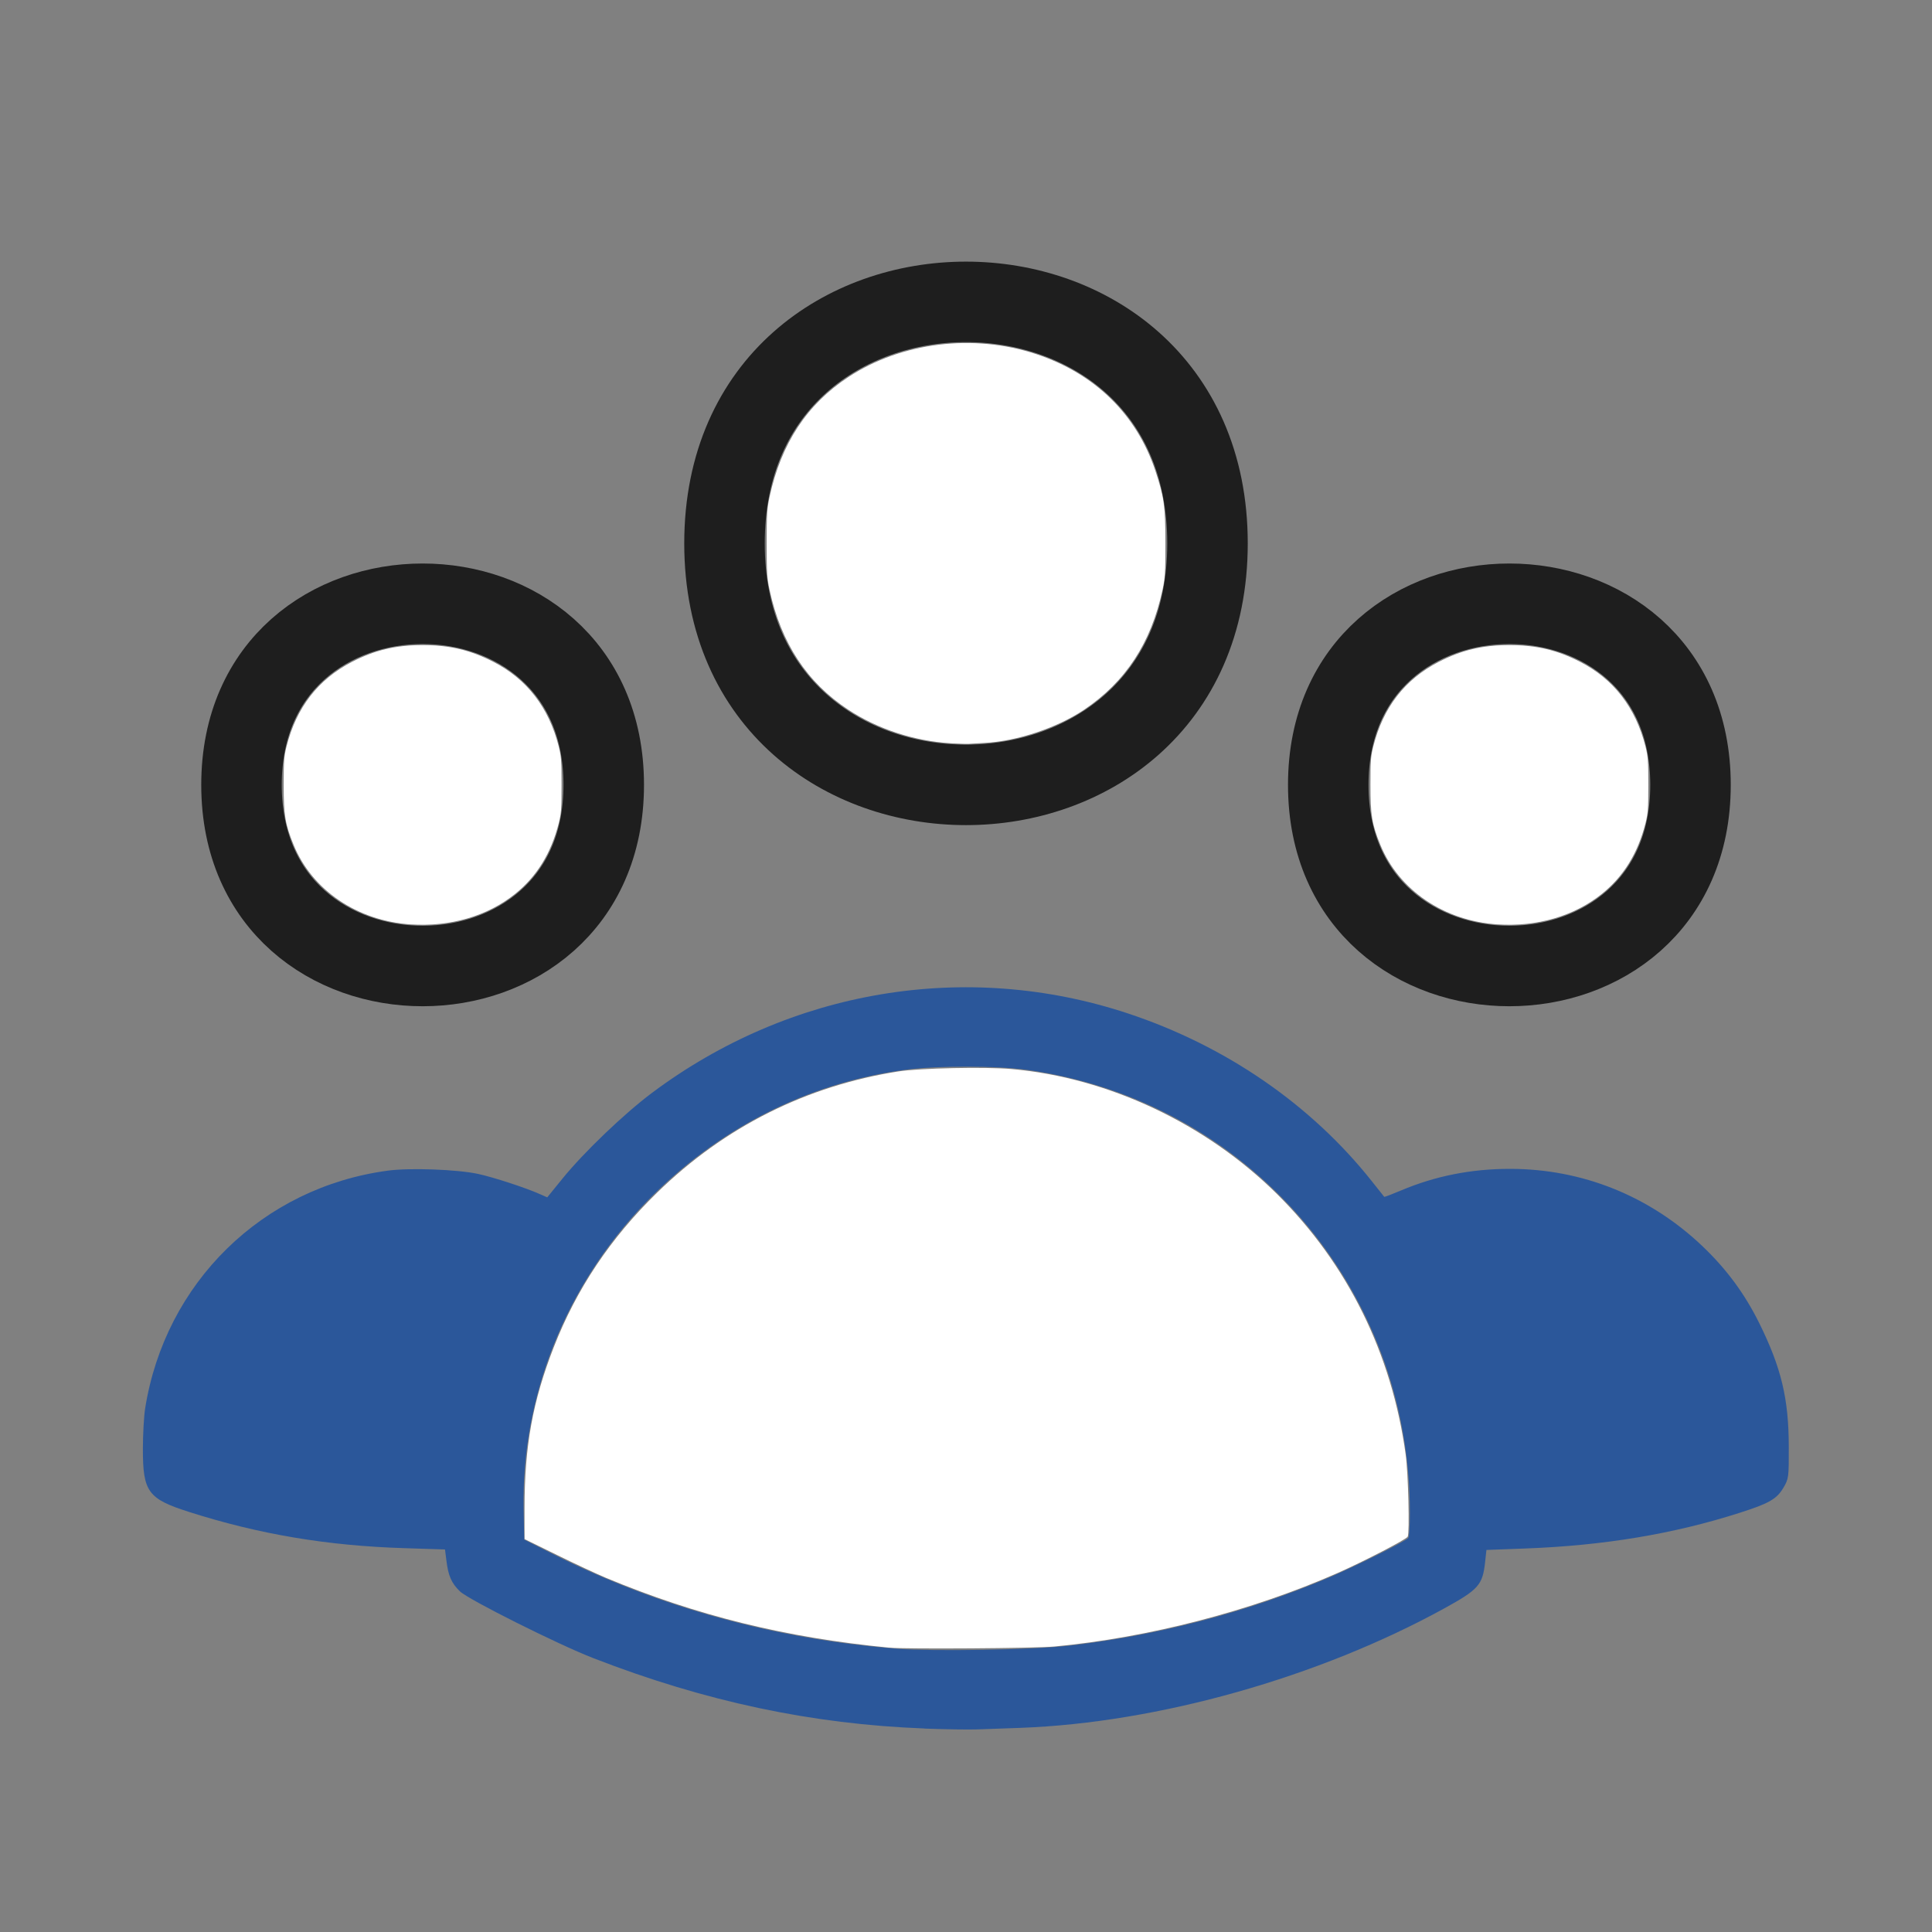
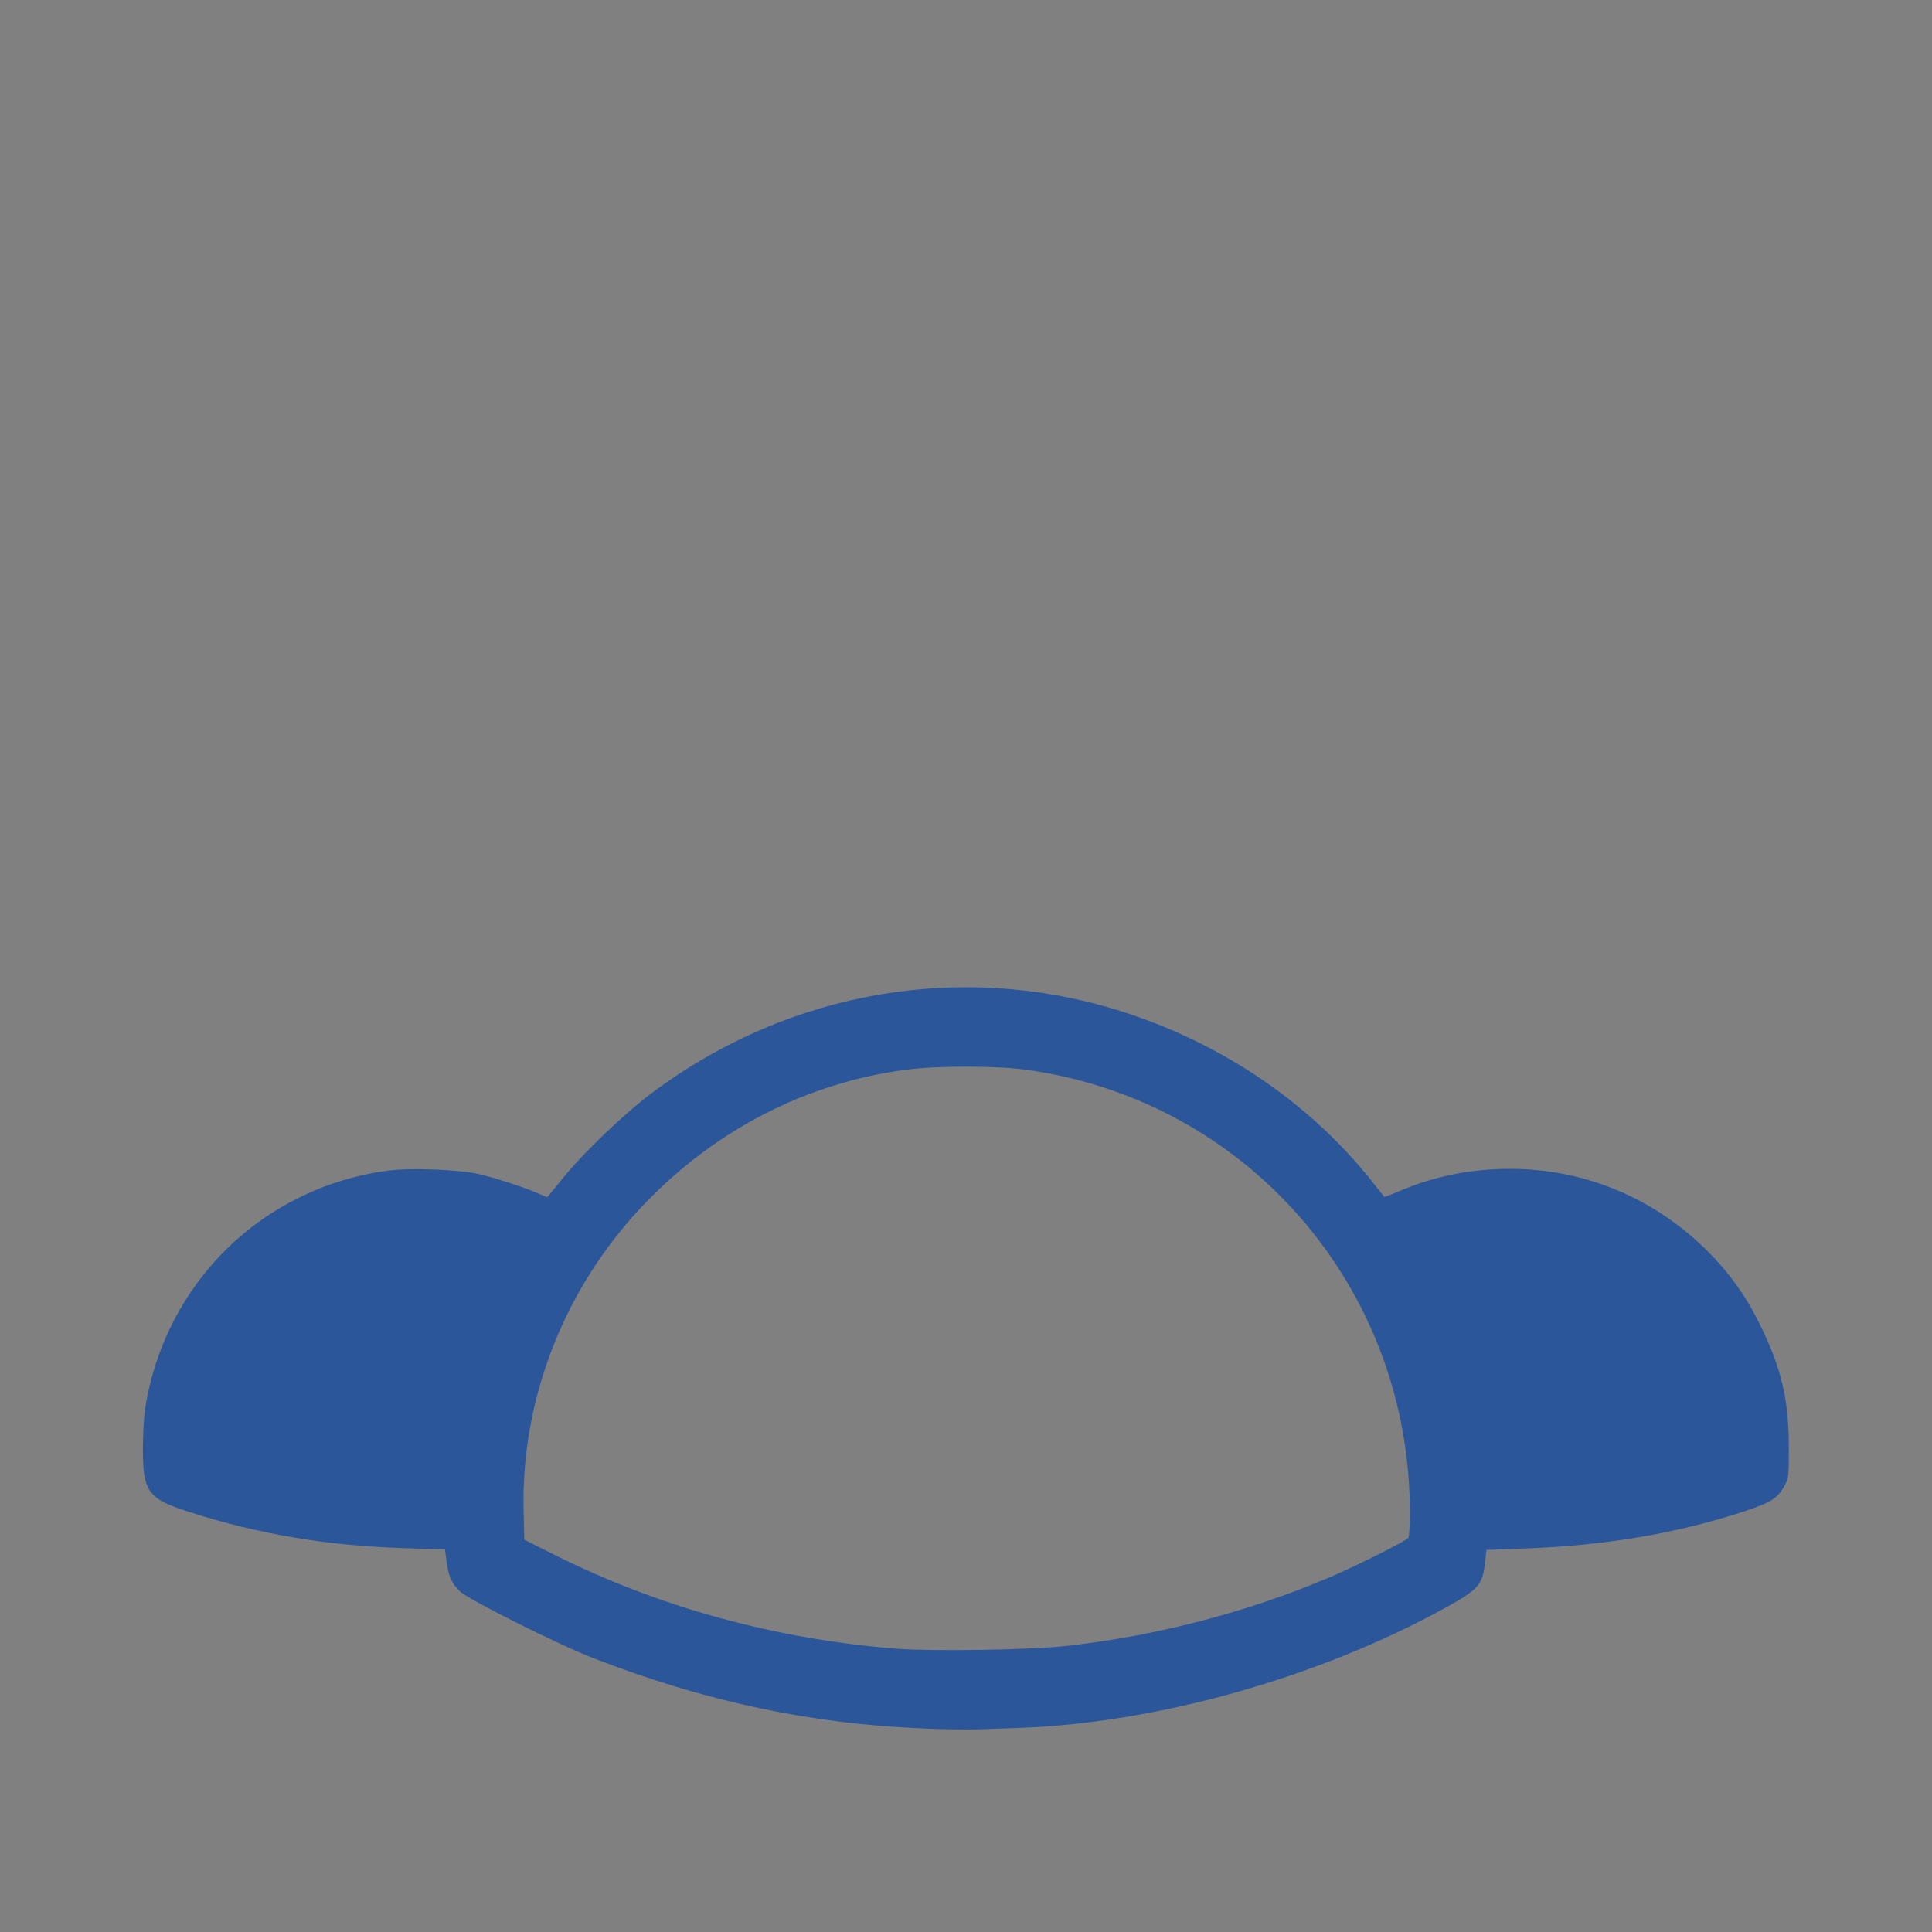
<svg xmlns="http://www.w3.org/2000/svg" fill="none" viewBox="0 0 24 24" stroke-width="1.5" stroke="currentColor" class="size-6" version="1.1" id="svg1" width="24" height="24">
  <rect x="0" y="0" width="24" height="24" fill="#808080" stroke="none" />
  <defs id="defs1" />
-   <path id="path7" style="fill:#ffffff;stroke:none;stroke-width:1.5;stroke-linecap:round;stroke-linejoin:round;stroke-miterlimit:5;paint-order:stroke markers fill" d="m 4.922,18.234 c -0.271,-0.006 -0.548,-0.019 -0.617,-0.029 -0.069,-0.01 -0.223,-0.033 -0.344,-0.051 C 3.665,18.11 3.369,18.048 3.032,17.959 L 2.75,17.885 v -0.05 c 0,-0.028 0.014,-0.13 0.03,-0.227 0.18,-1.049 0.939,-1.835 1.993,-2.064 0.227,-0.049 0.726,-0.049 0.953,-9e-6 0.213,0.046 0.508,0.141 0.517,0.167 0.004,0.011 -0.027,0.091 -0.07,0.176 -0.3,0.598 -0.516,1.319 -0.612,2.045 -0.045,0.342 -0.038,0.319 -0.098,0.316 -0.028,-0.002 -0.272,-0.008 -0.543,-0.013 z m 6.125,2.234 C 9.758,20.343 8.653,20.07 7.524,19.599 7.412,19.552 7.139,19.425 6.918,19.316 L 6.516,19.119 v -0.388 c 0,-0.769 0.101,-1.324 0.363,-1.996 0.283,-0.725 0.705,-1.356 1.284,-1.92 0.839,-0.818 1.855,-1.327 3.001,-1.506 0.259,-0.04 1.08,-0.058 1.401,-0.029 1.203,0.106 2.415,0.677 3.3,1.554 0.875,0.868 1.425,1.981 1.597,3.236 0.032,0.233 0.05,0.972 0.025,1.019 -0.019,0.035 -0.544,0.307 -0.87,0.451 -1.068,0.471 -2.354,0.805 -3.523,0.914 -0.231,0.022 -1.852,0.033 -2.047,0.014 z m 7.492,-2.232 -0.062,-0.009 -0.013,-0.117 c -0.043,-0.392 -0.161,-0.959 -0.271,-1.302 -0.09,-0.28 -0.243,-0.669 -0.356,-0.901 -0.086,-0.178 -0.087,-0.18 -0.056,-0.206 0.033,-0.027 0.252,-0.104 0.414,-0.145 0.153,-0.038 0.57,-0.06 0.808,-0.041 0.832,0.064 1.626,0.62 1.997,1.396 0.127,0.266 0.217,0.588 0.243,0.864 l 0.01,0.11 -0.249,0.065 c -0.704,0.184 -1.159,0.251 -1.935,0.284 -0.398,0.017 -0.433,0.017 -0.531,0.002 z m 0.062,-6.753 C 17.938,11.439 17.376,11.057 17.147,10.494 17.042,10.238 17.024,10.125 17.024,9.75 c 0,-0.298 0.004,-0.352 0.035,-0.476 0.123,-0.486 0.391,-0.833 0.812,-1.051 0.285,-0.147 0.543,-0.209 0.879,-0.209 0.333,0 0.59,0.06 0.875,0.206 0.418,0.213 0.693,0.568 0.816,1.054 0.031,0.124 0.035,0.178 0.035,0.476 0,0.298 -0.004,0.352 -0.035,0.476 -0.095,0.373 -0.273,0.662 -0.542,0.878 -0.345,0.277 -0.807,0.411 -1.297,0.379 z m -13.5,0 C 4.438,11.439 3.876,11.057 3.647,10.494 3.542,10.238 3.524,10.125 3.524,9.75 c 0,-0.298 0.004,-0.352 0.035,-0.476 C 3.682,8.788 3.951,8.441 4.371,8.223 4.656,8.076 4.914,8.014 5.25,8.014 c 0.333,0 0.59,0.06 0.875,0.206 0.418,0.213 0.693,0.568 0.816,1.054 0.031,0.124 0.035,0.178 0.035,0.476 0,0.298 -0.004,0.352 -0.035,0.476 -0.095,0.373 -0.273,0.662 -0.542,0.878 -0.345,0.277 -0.807,0.411 -1.297,0.379 z M 11.812,9.233 C 11.36,9.206 10.906,9.058 10.539,8.817 10.025,8.479 9.703,7.989 9.56,7.328 9.528,7.181 9.524,7.122 9.524,6.75 c 0,-0.372 0.004,-0.431 0.036,-0.578 0.143,-0.661 0.465,-1.151 0.979,-1.488 0.66,-0.434 1.558,-0.543 2.336,-0.284 0.727,0.242 1.244,0.749 1.477,1.447 0.109,0.327 0.125,0.441 0.125,0.903 0,0.372 -0.004,0.431 -0.036,0.578 -0.143,0.66 -0.458,1.141 -0.975,1.489 -0.332,0.223 -0.83,0.39 -1.228,0.411 -0.083,0.004 -0.173,0.01 -0.198,0.012 -0.026,0.002 -0.128,-7.407e-4 -0.227,-0.007 z" />
-   <path stroke-linecap="round" stroke-linejoin="round" d="m 15,6.75 c 0,4 -6,4 -6,0 0,-4 6,-4 6,0 z m 6,3 c 0,3 -4.5,3 -4.5,0 0,-3 4.5,-3 4.5,0 z m -13.5,0 c 0,3 -4.5,3 -4.5,0 0,-3 4.5,-3 4.5,0 z" id="path1" style="stroke:#1e1e1e;stroke-width:1;stroke-dasharray:none;stroke-opacity:1" />
  <path id="path3" style="fill:#2b579a;stroke:none;stroke-width:3;stroke-miterlimit:5;paint-order:stroke markers fill" d="m 18.484,18.335 -0.066,-0.01 -0.014,-0.126 c -0.046,-0.421 -0.17,-1.029 -0.286,-1.397 -0.095,-0.301 -0.257,-0.718 -0.376,-0.967 -0.091,-0.191 -0.092,-0.193 -0.059,-0.221 0.035,-0.029 0.266,-0.111 0.438,-0.155 0.161,-0.041 0.602,-0.064 0.854,-0.044 0.879,0.069 1.719,0.665 2.111,1.498 0.134,0.285 0.23,0.631 0.257,0.927 l 0.011,0.118 -0.263,0.07 c -0.744,0.197 -1.225,0.269 -2.046,0.304 -0.421,0.018 -0.458,0.018 -0.562,0.002 z M 4.946,18.332 C 4.66,18.326 4.366,18.312 4.293,18.301 4.221,18.29 4.057,18.265 3.93,18.246 3.617,18.199 3.304,18.133 2.948,18.037 l -0.298,-0.08 v -0.054 c 0,-0.03 0.014,-0.139 0.032,-0.244 0.19,-1.125 0.993,-1.969 2.107,-2.214 0.24,-0.053 0.767,-0.053 1.008,-10e-6 0.225,0.05 0.537,0.151 0.547,0.179 0.005,0.012 -0.029,0.097 -0.074,0.189 -0.317,0.642 -0.545,1.415 -0.647,2.194 -0.048,0.367 -0.04,0.343 -0.103,0.339 -0.029,-0.002 -0.288,-0.008 -0.574,-0.014 z m 6.54,3.14 C 10.085,21.419 8.763,21.138 7.373,20.599 6.936,20.43 5.817,19.87 5.713,19.768 5.609,19.667 5.569,19.577 5.546,19.39 l -0.018,-0.142 -0.499,-0.016 C 4.069,19.203 3.216,19.059 2.349,18.782 1.837,18.619 1.774,18.532 1.775,17.994 c 3.051e-4,-0.179 0.013,-0.403 0.028,-0.498 0.248,-1.562 1.457,-2.746 3.016,-2.954 0.274,-0.037 0.862,-0.015 1.121,0.041 0.188,0.041 0.586,0.17 0.765,0.25 l 0.093,0.041 0.191,-0.235 c 0.265,-0.326 0.762,-0.802 1.109,-1.062 1.716,-1.285 3.905,-1.652 5.91,-0.989 1.213,0.401 2.276,1.131 3.032,2.084 0.083,0.105 0.153,0.193 0.156,0.196 0.003,0.003 0.097,-0.033 0.209,-0.08 0.426,-0.18 0.873,-0.268 1.352,-0.268 0.898,0 1.734,0.336 2.39,0.959 0.299,0.284 0.526,0.592 0.707,0.957 0.274,0.555 0.366,0.937 0.367,1.536 0.001,0.381 -0.001,0.397 -0.066,0.508 -0.083,0.141 -0.178,0.196 -0.542,0.312 -0.82,0.263 -1.689,0.408 -2.667,0.444 l -0.481,0.018 -0.017,0.157 c -0.031,0.278 -0.082,0.335 -0.503,0.567 -1.559,0.858 -3.559,1.423 -5.267,1.486 -0.181,0.007 -0.421,0.015 -0.533,0.019 -0.112,0.004 -0.409,-5.76e-4 -0.66,-0.01 z m 1.751,-1.024 c 1.126,-0.125 2.257,-0.419 3.277,-0.853 0.328,-0.139 0.957,-0.454 0.981,-0.491 0.01,-0.016 0.019,-0.154 0.019,-0.308 0.004,-2.794 -2.016,-5.128 -4.766,-5.507 -0.371,-0.051 -1.104,-0.052 -1.49,-9.25e-4 -1.227,0.161 -2.353,0.735 -3.239,1.653 -0.992,1.027 -1.543,2.41 -1.515,3.804 l 0.008,0.381 0.361,0.181 c 1.311,0.659 2.771,1.059 4.284,1.175 0.431,0.033 1.656,0.013 2.081,-0.035 z M 5.558,18.003 c 0.093,-0.749 0.312,-1.496 0.619,-2.106 0.051,-0.101 0.092,-0.188 0.092,-0.195 0,-0.017 -0.376,-0.135 -0.528,-0.166 -0.236,-0.048 -0.545,-0.059 -0.787,-0.03 -1.165,0.143 -2.075,1.063 -2.203,2.226 l -0.017,0.155 0.288,0.079 c 0.356,0.097 0.706,0.168 1.088,0.218 0.411,0.054 0.442,0.056 0.955,0.061 l 0.46,0.004 z M 19.964,18.175 c 0.391,-0.06 0.684,-0.121 1.057,-0.22 l 0.245,-0.065 -0.012,-0.105 c -0.066,-0.605 -0.292,-1.103 -0.686,-1.516 -0.362,-0.379 -0.769,-0.605 -1.327,-0.738 -0.205,-0.049 -0.807,-0.042 -1.028,0.012 -0.23,0.056 -0.47,0.144 -0.47,0.173 0,0.013 0.041,0.105 0.092,0.205 0.133,0.265 0.302,0.708 0.405,1.065 0.093,0.32 0.214,0.965 0.214,1.135 0,0.052 0.009,0.104 0.019,0.115 0.038,0.039 1.122,-0.005 1.491,-0.062 z" />
</svg>